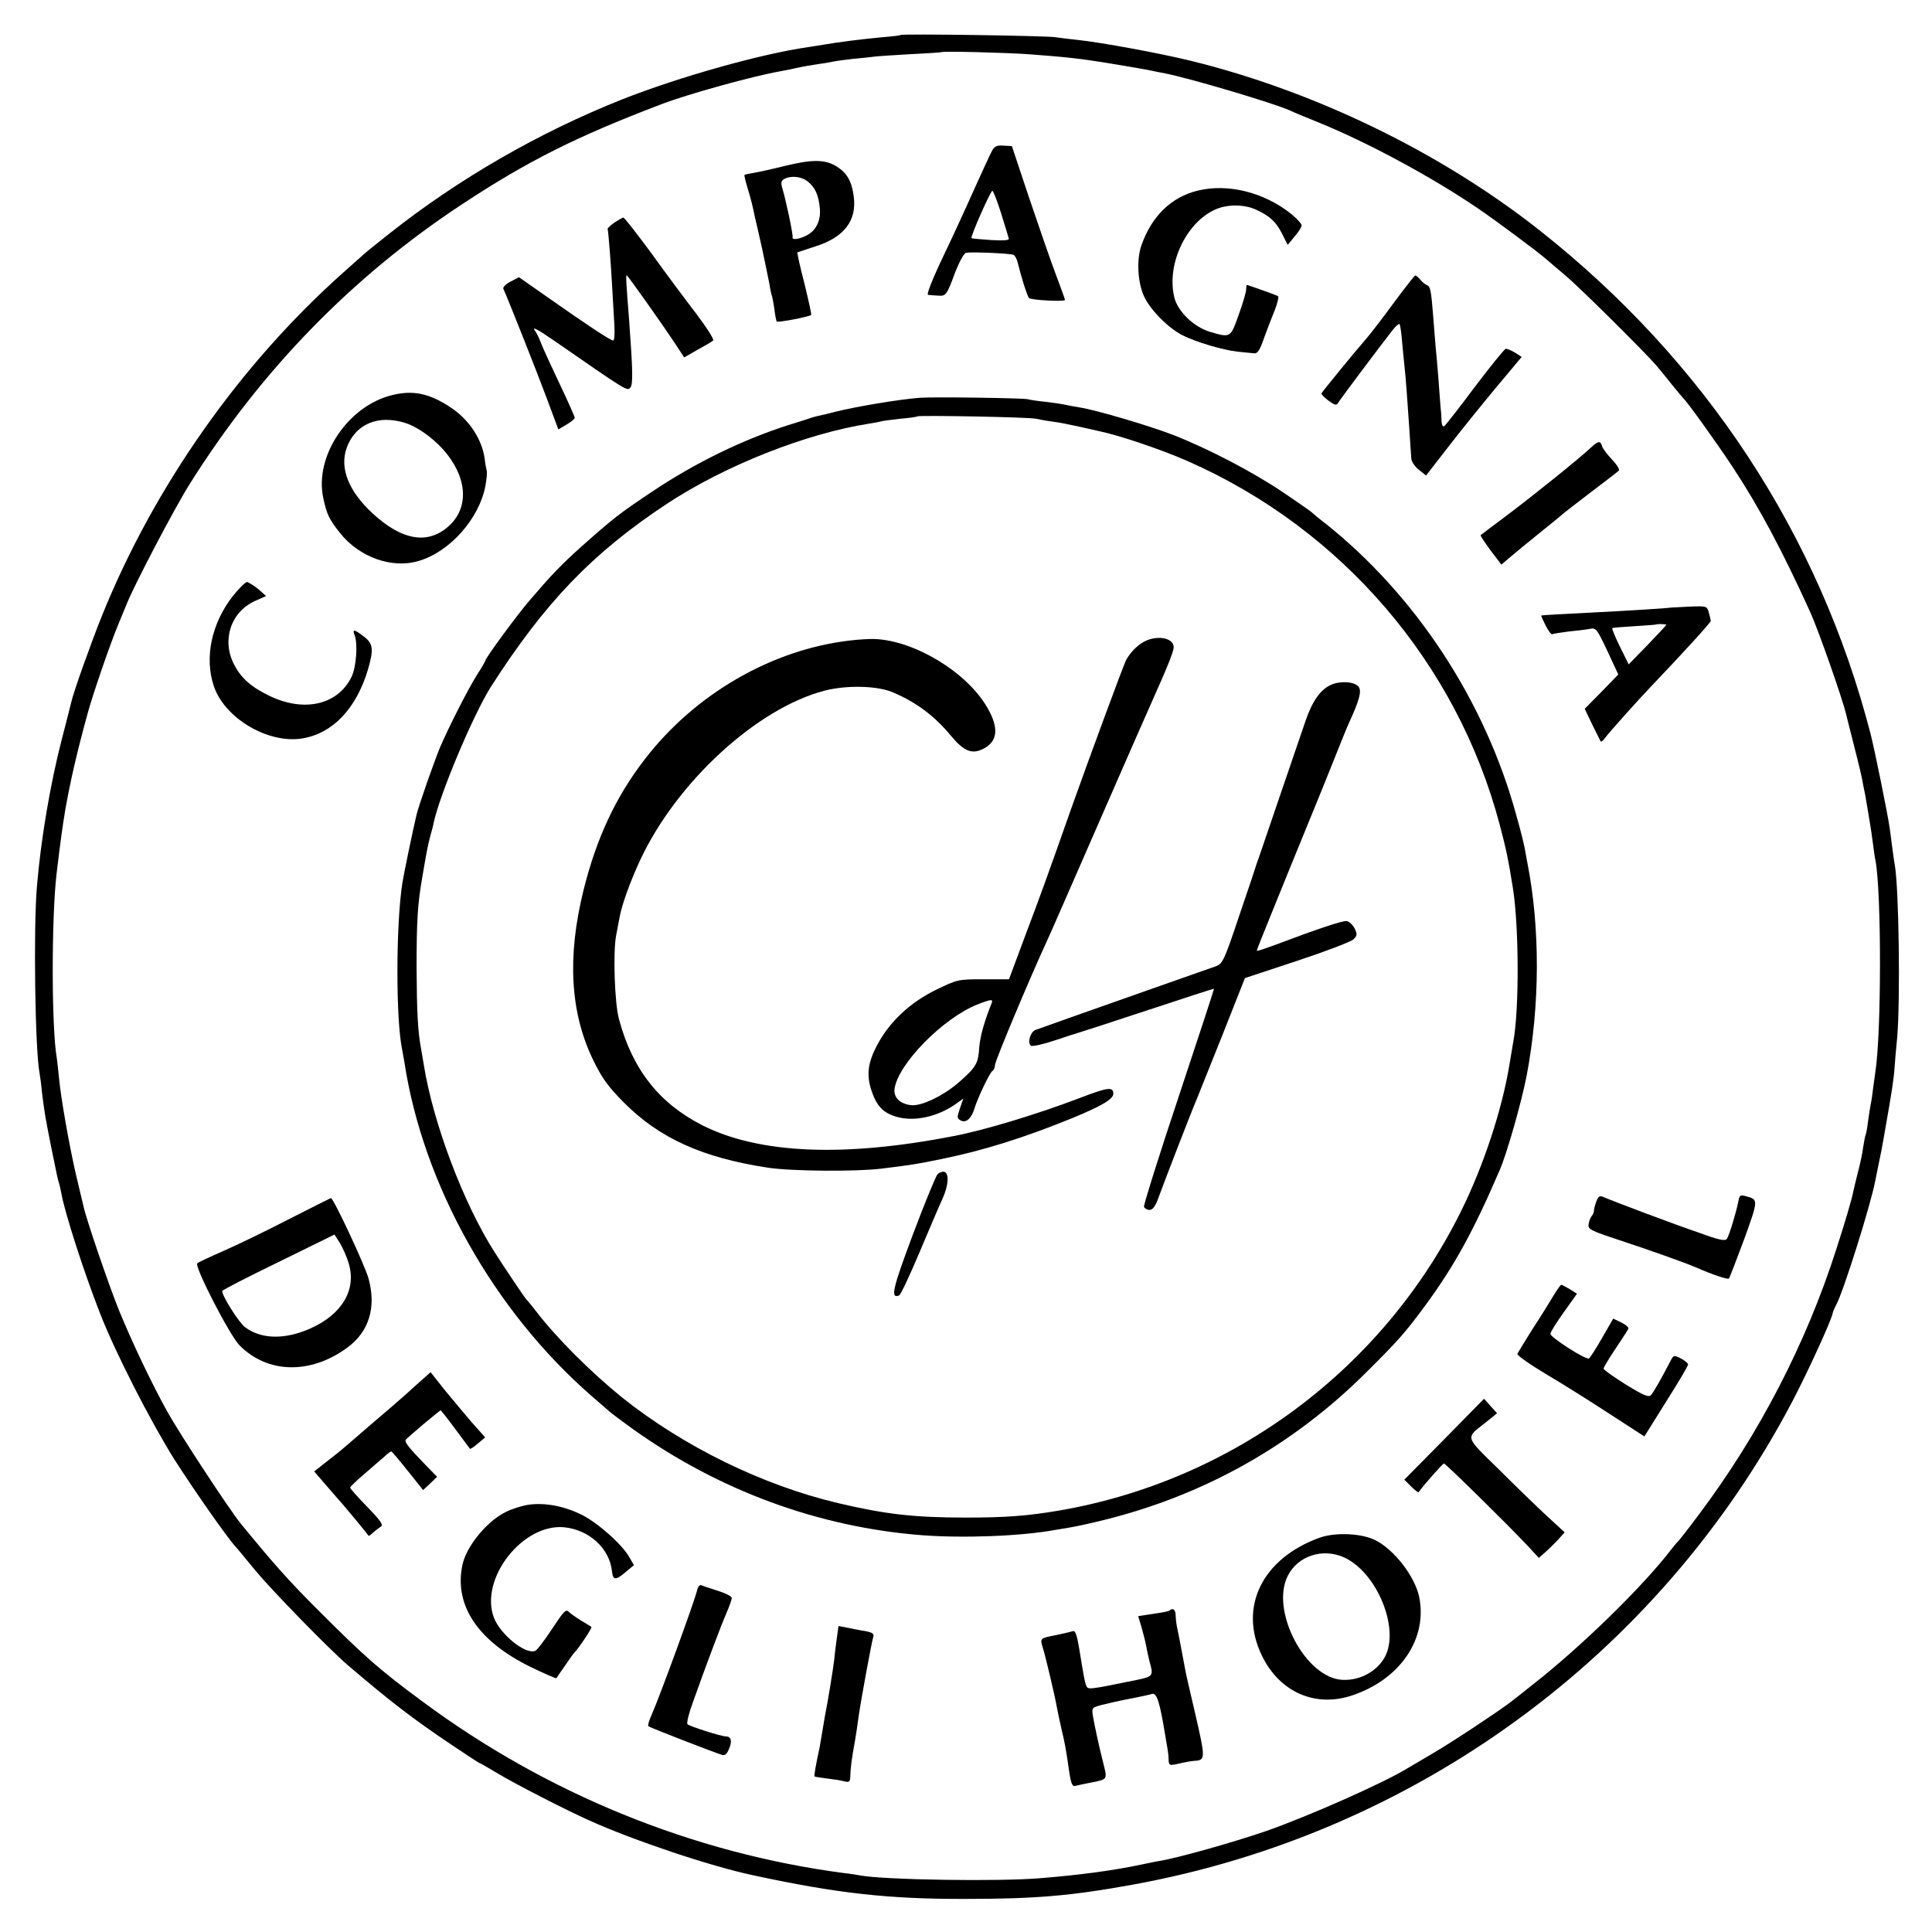
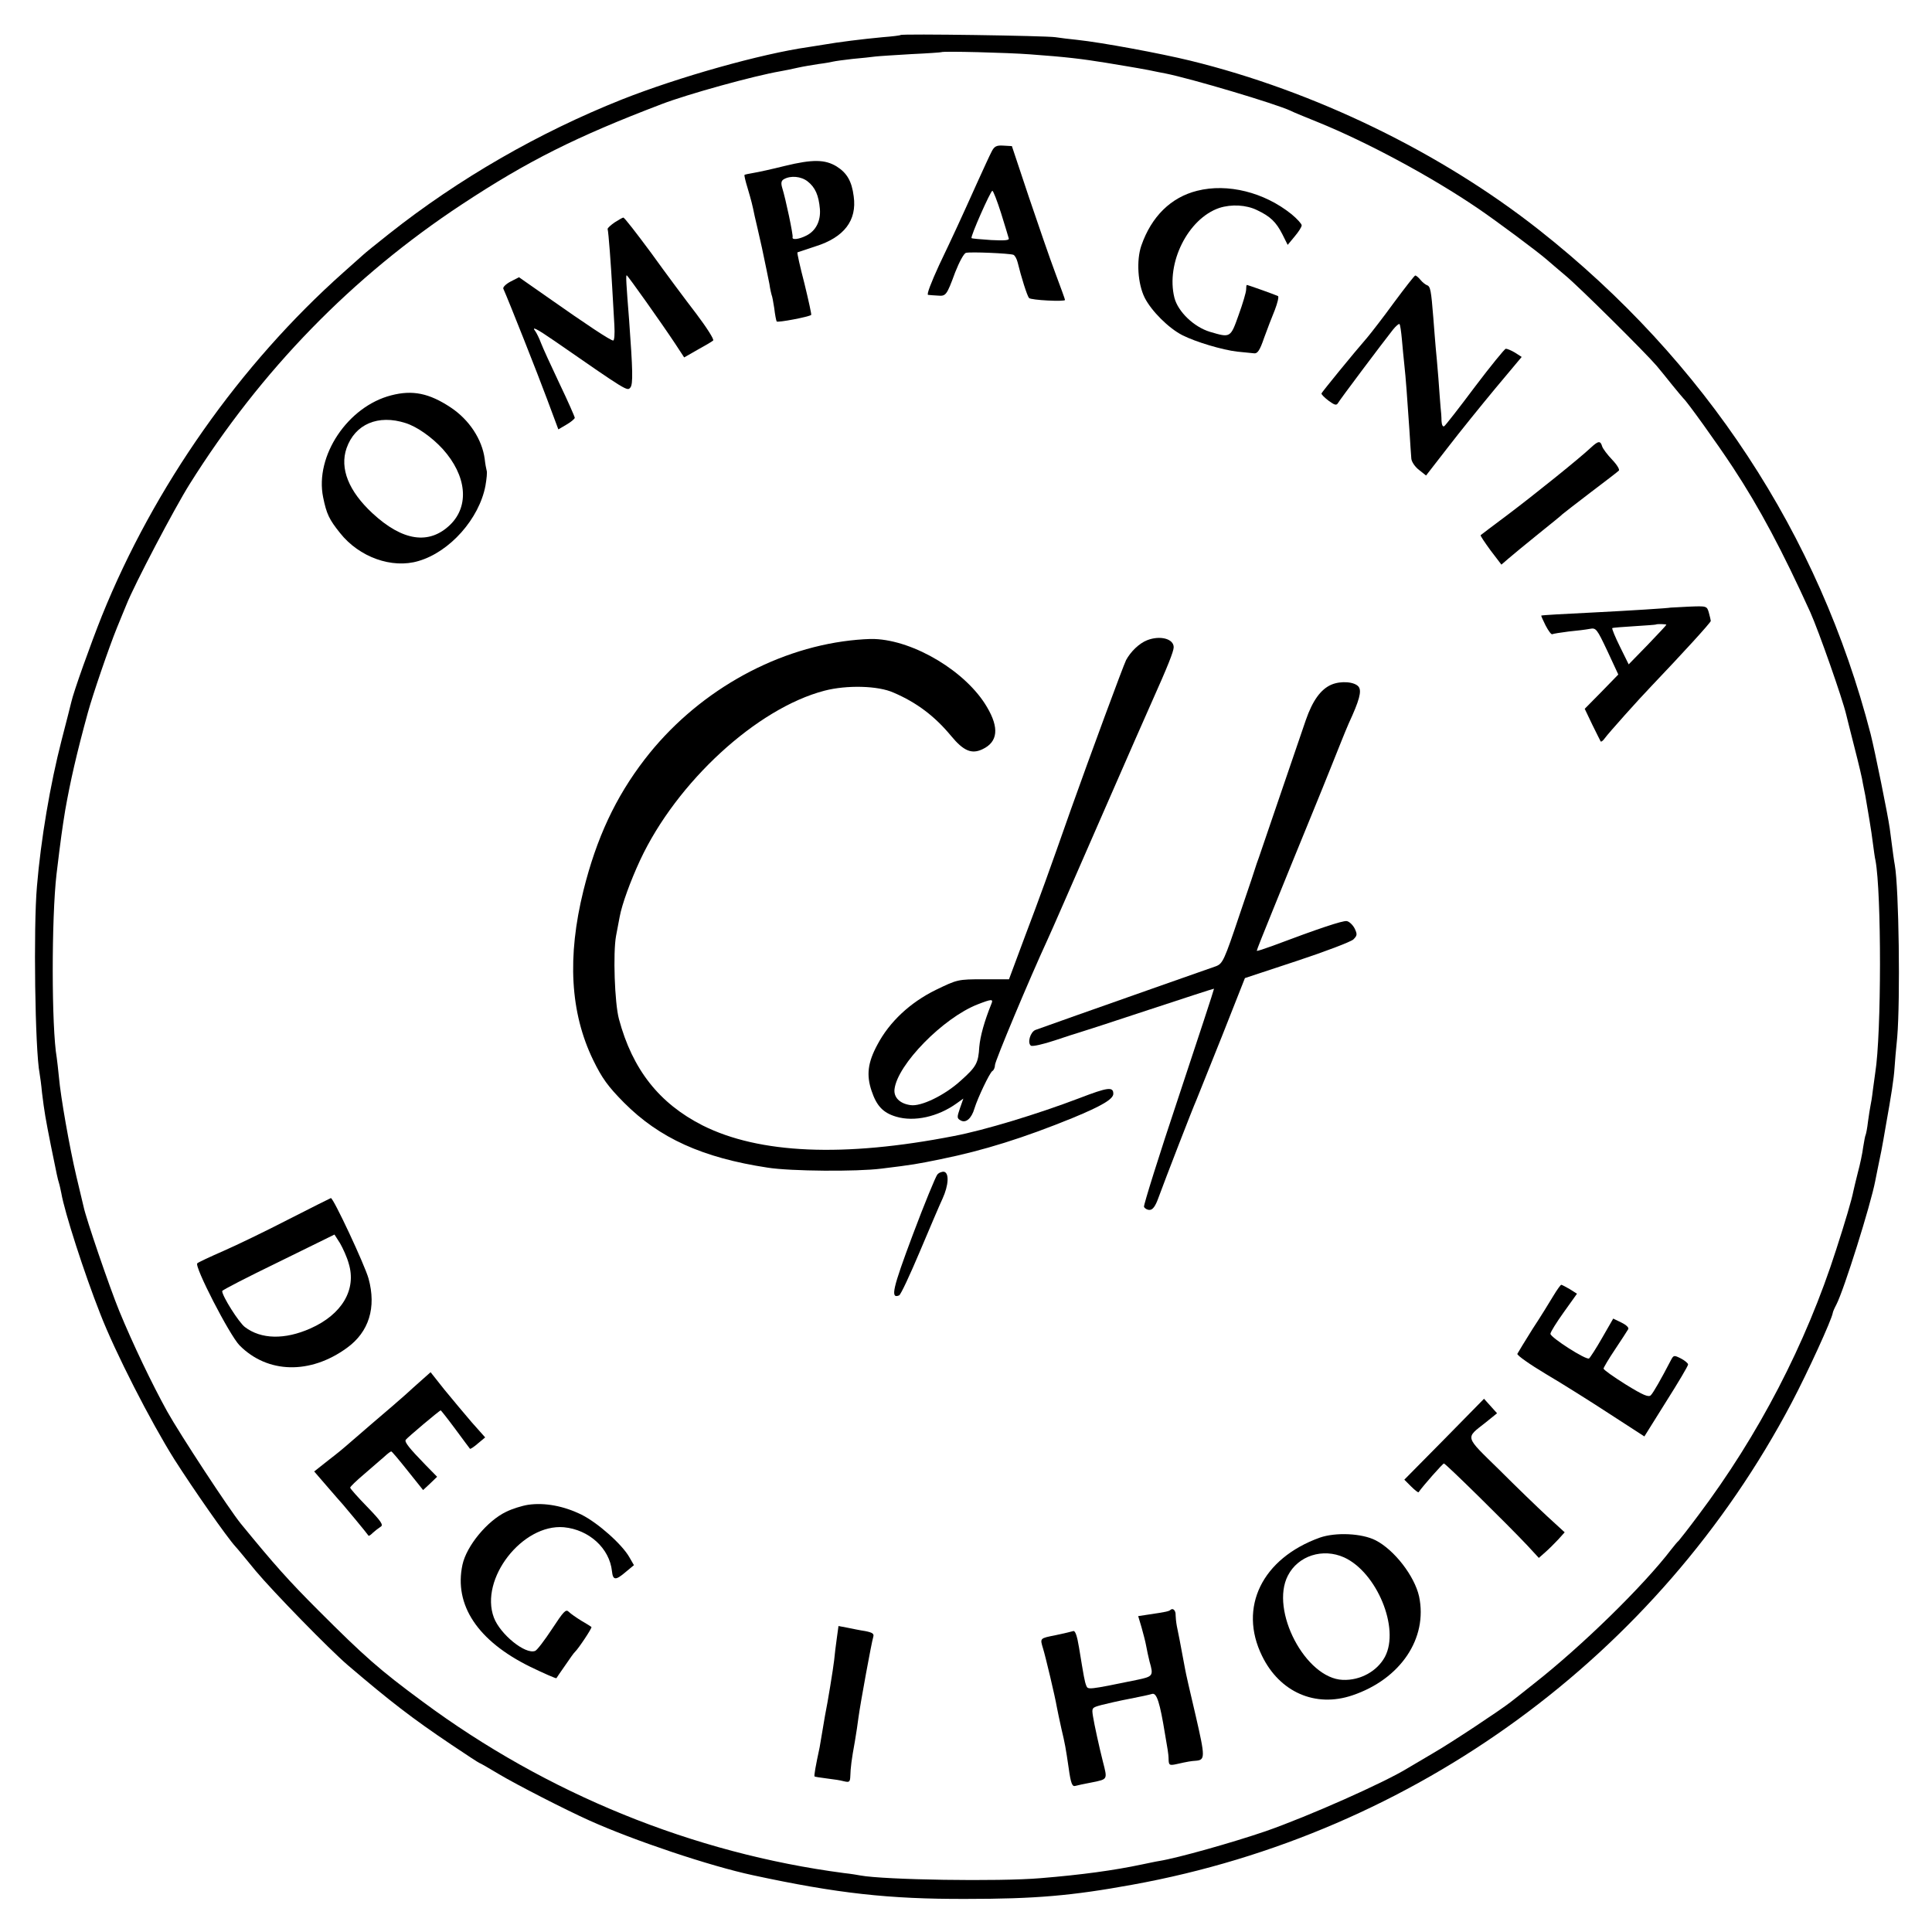
<svg xmlns="http://www.w3.org/2000/svg" version="1.0" width="800pt" height="800pt" viewBox="0 0 800 800" preserveAspectRatio="xMidYMid meet">
  <g transform="translate(0,800) scale(0.1,-0.1)" fill="#000000" stroke="none">
    <path d="M3729 7855 c-2 -2 -35 -6 -74 -9 -85 -8 -182 -20 -245 -31 -14 -2 -42 -7 -63 -10 -196 -28 -537 -124 -772 -217 -344 -137 -676 -328 -965 -557 -52 -41 -100 -80 -106 -86 -6 -5 -43 -38 -82 -73 -429 -382 -784 -887 -1000 -1422 -46 -115 -118 -316 -127 -358 -2 -9 -20 -80 -40 -157 -47 -182 -86 -412 -102 -605 -15 -168 -8 -679 11 -775 2 -11 7 -47 10 -80 10 -81 14 -104 37 -220 26 -128 27 -133 33 -153 3 -9 7 -29 10 -43 13 -77 95 -332 161 -499 62 -160 209 -447 307 -603 79 -124 218 -323 253 -361 6 -6 43 -51 84 -101 71 -85 305 -325 381 -390 177 -151 265 -219 430 -330 61 -41 113 -75 115 -75 2 0 39 -21 82 -47 74 -44 275 -147 373 -191 184 -83 500 -189 678 -227 348 -75 562 -99 882 -98 287 0 438 13 690 59 1169 212 2176 948 2728 1994 69 131 166 344 171 373 0 4 7 20 15 35 32 62 142 413 161 512 3 14 7 36 10 50 12 57 17 80 34 180 22 123 33 192 36 240 1 19 6 76 11 125 13 158 7 616 -10 713 -3 16 -7 43 -21 152 -8 57 -61 318 -79 390 -214 828 -686 1546 -1372 2087 -408 322 -931 576 -1446 702 -123 30 -365 75 -468 86 -30 3 -71 8 -90 11 -39 6 -636 15 -641 9z m536 -80 c152 -11 216 -19 315 -35 30 -5 71 -12 90 -15 19 -3 58 -10 85 -15 28 -6 59 -12 70 -14 106 -21 459 -126 520 -155 11 -6 61 -26 110 -46 205 -83 471 -226 665 -358 75 -51 246 -178 286 -213 12 -11 46 -39 75 -64 55 -45 334 -322 379 -375 14 -17 43 -52 65 -80 22 -27 43 -52 46 -55 14 -12 138 -184 205 -286 110 -167 205 -346 320 -599 35 -78 134 -360 149 -425 2 -8 17 -69 34 -135 17 -66 33 -133 35 -150 3 -16 8 -39 10 -50 2 -11 7 -40 11 -65 4 -25 9 -52 10 -61 2 -9 6 -40 10 -69 4 -29 8 -62 11 -73 25 -134 25 -718 -1 -879 -2 -13 -6 -45 -10 -73 -3 -27 -8 -57 -10 -65 -2 -8 -6 -37 -10 -64 -3 -27 -8 -52 -10 -56 -2 -3 -6 -26 -10 -50 -3 -25 -13 -72 -22 -105 -8 -33 -17 -68 -19 -79 -6 -32 -34 -127 -71 -241 -125 -390 -321 -768 -571 -1100 -41 -55 -78 -102 -81 -105 -4 -3 -17 -18 -30 -35 -117 -153 -372 -402 -571 -558 -47 -37 -89 -71 -95 -75 -42 -33 -247 -169 -320 -211 -49 -29 -97 -57 -105 -62 -97 -60 -412 -200 -590 -262 -138 -47 -361 -110 -440 -123 -14 -2 -45 -9 -70 -14 -118 -25 -250 -43 -420 -57 -174 -15 -649 -7 -747 11 -10 2 -40 7 -68 10 -624 82 -1230 328 -1745 710 -178 131 -242 188 -430 376 -126 126 -183 190 -323 361 -48 59 -252 370 -305 465 -64 116 -142 279 -198 415 -41 100 -139 387 -148 433 -3 12 -16 68 -30 126 -28 119 -65 328 -72 410 -3 30 -7 66 -9 80 -22 125 -22 578 -1 760 18 150 24 191 36 265 21 119 47 234 94 405 20 73 87 269 120 350 15 36 32 79 39 95 33 84 201 403 262 500 296 472 674 860 1128 1159 273 180 473 280 827 415 107 41 381 117 492 136 18 3 51 10 73 15 22 5 60 11 85 15 25 3 52 8 60 10 8 2 44 7 80 11 36 3 79 8 95 10 17 2 84 6 150 10 66 3 121 7 123 8 4 5 276 -2 367 -9z" />
    <path d="M4106 7372 c-8 -15 -34 -72 -59 -127 -72 -160 -96 -212 -158 -342 -33 -72 -53 -123 -46 -124 7 -1 24 -2 40 -3 34 -3 37 1 72 96 17 43 36 79 45 81 18 5 179 -2 196 -8 6 -2 14 -16 18 -32 14 -58 39 -138 47 -147 8 -9 149 -16 149 -8 0 3 -18 52 -40 111 -22 58 -71 201 -110 316 l-70 210 -35 2 c-29 2 -38 -3 -49 -25z m39 -254 c16 -51 30 -98 32 -105 3 -8 -16 -10 -73 -7 -43 3 -80 6 -81 8 -6 5 79 196 86 196 4 0 20 -42 36 -92z" />
    <path d="M3250 7313 c-52 -13 -111 -26 -130 -29 -19 -3 -36 -7 -37 -8 -2 -2 4 -27 13 -56 15 -51 19 -66 29 -115 3 -11 16 -70 30 -131 13 -62 27 -129 31 -150 3 -22 8 -42 9 -45 2 -3 7 -28 11 -55 3 -27 8 -52 10 -55 3 -6 134 19 143 27 2 1 -11 60 -28 130 -18 69 -31 127 -29 129 2 1 35 12 75 25 118 37 172 107 158 207 -8 63 -28 97 -71 124 -48 29 -99 30 -214 2z m94 -64 c32 -25 46 -58 51 -114 4 -49 -16 -90 -55 -110 -31 -16 -62 -20 -58 -7 3 8 -29 160 -43 204 -6 20 -4 30 7 36 28 16 71 12 98 -9z" />
    <path d="M4957 7210 c-108 -27 -189 -106 -231 -227 -21 -61 -15 -158 14 -216 28 -55 99 -126 156 -155 55 -28 166 -61 227 -68 29 -3 60 -6 70 -7 14 -2 24 13 41 63 13 36 33 88 45 117 11 29 17 54 13 57 -7 4 -124 46 -129 46 -2 0 -3 -9 -3 -19 0 -11 -14 -58 -31 -105 -34 -96 -34 -95 -119 -70 -66 20 -132 83 -147 141 -36 143 56 328 186 372 50 16 111 13 156 -9 55 -26 79 -49 105 -100 l22 -44 29 35 c16 19 29 39 29 46 0 6 -19 27 -42 46 -113 91 -265 129 -391 97z" />
    <path d="M2545 7079 c-16 -11 -29 -23 -29 -27 4 -15 14 -152 19 -242 3 -52 7 -123 9 -157 2 -36 0 -63 -5 -63 -11 0 -108 64 -277 183 l-113 79 -35 -18 c-19 -10 -32 -23 -30 -29 24 -54 144 -357 181 -457 l47 -126 34 20 c19 11 34 24 34 28 0 4 -28 68 -63 141 -35 74 -70 150 -77 169 -7 19 -18 41 -23 48 -18 23 4 12 81 -41 300 -208 299 -207 312 -192 12 14 10 74 -5 280 -12 151 -14 185 -10 185 4 0 145 -199 200 -282 l38 -58 56 32 c31 17 60 34 64 38 5 4 -27 54 -70 111 -44 57 -128 170 -187 252 -60 81 -111 147 -115 146 -3 0 -19 -9 -36 -20z" />
    <path d="M5772 6747 c-45 -62 -95 -126 -110 -144 -60 -69 -187 -225 -190 -232 -1 -4 12 -17 29 -30 26 -19 33 -21 40 -9 7 13 182 246 227 303 12 15 25 26 27 23 3 -3 7 -31 10 -64 3 -32 7 -79 10 -104 6 -53 12 -138 21 -270 3 -52 7 -106 8 -119 1 -13 15 -34 32 -47 l29 -23 90 116 c50 65 139 175 198 246 l108 129 -28 18 c-15 9 -32 16 -38 16 -5 -1 -63 -72 -128 -158 -65 -87 -122 -160 -127 -163 -6 -3 -10 6 -11 22 0 15 -2 42 -4 58 -1 17 -6 71 -9 120 -4 50 -9 106 -11 125 -2 19 -6 76 -10 125 -9 113 -12 129 -26 134 -6 2 -19 12 -27 22 -9 11 -19 19 -22 18 -3 0 -42 -50 -88 -112z" />
    <path d="M1620 6363 c-180 -46 -317 -251 -282 -422 14 -69 25 -92 70 -148 79 -100 215 -149 325 -116 130 38 251 175 277 311 5 29 8 57 5 64 -2 7 -6 29 -8 48 -11 81 -64 162 -141 213 -89 59 -158 73 -246 50z m60 -115 c47 -15 108 -58 153 -107 99 -110 112 -235 31 -314 -87 -84 -197 -68 -322 48 -98 91 -136 185 -107 269 35 100 131 141 245 104z" />
-     <path d="M3810 6353 c-90 -7 -262 -36 -351 -58 -30 -8 -64 -16 -75 -18 -10 -2 -26 -7 -34 -10 -8 -3 -46 -15 -85 -27 -188 -60 -386 -156 -565 -276 -135 -90 -159 -109 -290 -225 -87 -78 -127 -120 -216 -224 -52 -60 -184 -240 -184 -250 0 -2 -15 -29 -34 -58 -35 -55 -117 -215 -154 -302 -22 -52 -88 -240 -97 -278 -13 -53 -54 -250 -59 -284 -27 -175 -27 -564 -1 -688 2 -11 6 -33 9 -50 77 -510 370 -1032 775 -1385 35 -30 69 -60 75 -65 6 -6 49 -38 96 -72 357 -255 770 -407 1198 -440 173 -13 411 -4 552 22 8 1 35 6 60 10 25 4 90 18 145 32 414 103 782 310 1085 613 133 132 162 166 243 276 121 165 199 308 307 559 30 69 90 281 111 388 56 293 57 615 3 887 -3 14 -7 39 -10 55 -3 17 -18 79 -35 138 -129 474 -417 913 -794 1212 -28 21 -52 42 -55 45 -3 3 -53 38 -112 78 -128 87 -315 184 -460 241 -105 40 -318 103 -388 114 -19 3 -46 8 -59 11 -13 3 -49 8 -80 12 -31 3 -65 8 -76 11 -25 5 -385 10 -445 6z m480 -87 c14 -3 45 -9 70 -12 25 -3 74 -13 110 -21 36 -8 72 -16 80 -18 80 -16 261 -77 367 -124 639 -281 1116 -837 1293 -1506 26 -98 36 -145 55 -265 25 -161 26 -504 1 -635 -2 -11 -9 -54 -16 -95 -30 -183 -107 -418 -200 -605 -323 -653 -944 -1116 -1665 -1240 -130 -22 -221 -29 -385 -29 -215 0 -335 14 -530 60 -313 74 -641 235 -895 438 -126 102 -271 246 -355 356 -19 25 -38 47 -41 50 -6 6 -91 132 -131 195 -129 202 -254 533 -293 775 -4 25 -9 54 -11 65 -14 73 -18 155 -19 335 0 199 4 266 24 380 19 112 22 126 32 165 6 22 13 47 14 55 26 122 164 449 237 565 224 350 420 554 728 758 241 159 577 292 840 333 19 3 41 7 47 9 7 2 43 7 80 11 38 3 70 8 72 10 6 5 464 -3 491 -10z" />
    <path d="M3521 5348 c-324 -37 -643 -221 -852 -493 -120 -156 -199 -325 -253 -542 -68 -275 -55 -506 40 -702 37 -76 61 -109 127 -176 147 -148 326 -229 596 -270 95 -15 369 -17 471 -4 131 16 147 19 245 39 178 36 346 89 547 171 121 50 168 78 168 100 0 30 -23 27 -140 -18 -176 -67 -394 -133 -520 -157 -456 -89 -806 -74 -1041 44 -179 91 -290 231 -346 440 -18 66 -25 275 -12 345 5 28 12 63 15 79 9 50 44 147 85 235 151 323 483 628 763 701 92 24 222 21 286 -8 96 -41 171 -98 238 -179 52 -63 86 -77 131 -55 63 30 69 88 18 174 -85 146 -301 276 -466 282 -20 1 -65 -2 -100 -6z" />
    <path d="M4750 5349 c-33 -13 -68 -47 -87 -82 -12 -24 -149 -395 -228 -617 -91 -259 -130 -367 -190 -525 l-67 -180 -107 0 c-105 0 -107 -1 -196 -44 -106 -52 -192 -132 -242 -227 -40 -74 -46 -126 -24 -191 21 -63 48 -91 102 -107 74 -22 172 -1 250 55 l28 20 -14 -40 c-13 -38 -13 -42 4 -51 21 -11 44 9 56 50 13 43 63 148 74 155 6 3 11 15 11 25 0 16 141 353 218 520 12 25 109 248 217 495 108 248 205 468 215 490 65 145 90 208 90 225 0 35 -56 50 -110 29z m-645 -1506 c-29 -72 -46 -133 -50 -178 -4 -67 -12 -82 -77 -140 -67 -61 -165 -108 -208 -101 -44 6 -70 32 -66 66 12 102 201 295 344 351 59 23 66 23 57 2z" />
    <path d="M5513 5165 c-44 -19 -78 -66 -106 -147 -14 -40 -62 -181 -107 -313 -45 -132 -84 -247 -87 -255 -3 -8 -7 -19 -9 -25 -1 -5 -33 -101 -71 -212 -64 -191 -70 -203 -98 -214 -16 -6 -118 -41 -225 -79 -265 -93 -501 -177 -523 -185 -21 -9 -34 -54 -18 -65 7 -4 51 6 99 22 48 16 94 31 102 33 8 2 137 44 285 93 149 49 271 89 272 88 1 -1 -65 -202 -146 -446 -82 -245 -146 -450 -144 -457 3 -7 13 -13 23 -13 13 0 24 15 36 48 27 74 143 374 158 407 7 17 55 137 107 267 l94 238 215 71 c118 39 223 79 234 89 16 16 17 21 5 46 -8 15 -23 29 -33 30 -17 2 -114 -30 -305 -102 -36 -13 -65 -23 -67 -21 -1 1 30 79 68 172 38 94 112 276 165 405 53 129 104 258 115 285 11 28 26 64 33 80 44 95 54 133 41 151 -16 21 -73 26 -113 9z" />
    <path d="M3881 3136 c-7 -9 -53 -120 -101 -248 -84 -224 -94 -267 -57 -252 7 3 45 85 86 182 41 97 83 196 94 219 25 55 28 106 6 111 -9 1 -22 -4 -28 -12z" />
    <path d="M6587 6146 c-48 -45 -232 -193 -342 -276 -60 -45 -112 -84 -114 -86 -2 -2 17 -30 41 -63 l45 -59 29 25 c16 14 72 60 124 102 52 42 97 78 100 82 3 3 55 43 115 89 61 46 114 87 118 91 5 4 -7 24 -27 45 -20 21 -39 46 -42 56 -7 24 -16 23 -47 -6z" />
-     <path d="M965 5533 c-89 -113 -119 -255 -80 -373 44 -133 223 -240 365 -218 127 20 226 124 274 287 24 83 21 106 -17 135 -42 32 -49 32 -38 4 13 -37 6 -130 -13 -170 -56 -116 -195 -149 -339 -80 -77 37 -119 74 -148 131 -52 101 -13 218 88 263 l45 20 -33 29 c-19 15 -40 28 -46 29 -7 0 -33 -26 -58 -57z" />
    <path d="M6917 5484 c-3 -2 -177 -13 -317 -20 -124 -6 -213 -11 -218 -13 -1 -1 7 -19 18 -41 12 -23 24 -39 28 -36 4 2 35 7 67 11 33 3 72 8 88 11 26 5 29 1 73 -92 l45 -97 -69 -71 -70 -71 31 -65 c18 -36 33 -67 35 -70 2 -3 10 3 17 13 15 21 141 162 195 218 122 128 245 262 244 268 0 3 -4 19 -8 34 -8 28 -9 28 -83 25 -41 -2 -75 -4 -76 -4z m-17 -71 c0 -2 -35 -39 -78 -84 l-78 -80 -36 73 c-20 40 -34 75 -32 77 1 2 43 5 91 8 48 3 89 6 90 7 3 3 43 2 43 -1z" />
-     <path d="M6610 3025 c-5 -14 -10 -32 -10 -39 0 -6 -4 -16 -9 -21 -5 -6 -11 -21 -13 -34 -3 -21 6 -26 127 -66 122 -40 274 -94 320 -114 68 -30 129 -50 134 -45 3 3 31 76 63 162 59 163 59 165 10 178 -27 8 -29 6 -35 -26 -8 -40 -36 -134 -46 -149 -7 -11 -29 -7 -117 25 -100 34 -355 130 -396 148 -14 6 -20 2 -28 -19z" />
    <path d="M1195 2951 c-93 -48 -215 -107 -270 -131 -55 -24 -104 -47 -108 -51 -14 -11 133 -297 175 -340 116 -117 293 -121 445 -10 91 66 122 167 89 287 -16 57 -146 335 -156 333 -3 -1 -81 -40 -175 -88z m249 -183 c33 -108 -28 -211 -159 -269 -106 -47 -204 -45 -271 6 -25 19 -94 128 -94 149 0 4 105 58 233 120 l232 114 23 -36 c12 -21 29 -58 36 -84z" />
    <path d="M6432 2634 c-15 -25 -53 -87 -86 -137 -32 -51 -60 -97 -63 -103 -2 -6 52 -44 119 -84 68 -40 187 -115 265 -166 l142 -92 90 144 c50 79 91 148 91 154 0 5 -13 16 -30 25 -28 14 -30 14 -41 -7 -41 -79 -73 -135 -83 -145 -9 -10 -31 -1 -104 44 -51 32 -92 61 -92 66 0 4 21 40 48 80 26 39 50 76 54 83 4 6 -7 17 -27 27 l-35 17 -46 -80 c-25 -44 -50 -82 -54 -85 -12 -8 -160 87 -160 102 0 7 25 47 55 89 l55 77 -30 19 c-17 10 -33 18 -35 18 -3 0 -18 -21 -33 -46z" />
    <path d="M1747 2286 c-20 -18 -51 -45 -69 -62 -18 -16 -80 -70 -138 -119 -58 -50 -107 -92 -110 -95 -3 -3 -33 -28 -67 -54 l-62 -49 57 -66 c31 -36 59 -68 62 -71 5 -5 102 -122 106 -129 2 -2 10 4 19 13 9 8 23 19 31 24 13 7 2 23 -55 82 -39 40 -71 76 -71 80 0 4 26 29 58 56 31 27 68 59 82 71 14 13 27 23 30 23 3 0 33 -36 68 -80 l64 -80 29 27 29 28 -49 50 c-66 68 -87 94 -81 103 5 8 140 122 145 122 1 0 29 -35 60 -77 32 -43 59 -80 61 -82 2 -2 17 8 33 22 l30 25 -56 63 c-30 35 -81 96 -113 135 l-57 72 -36 -32z" />
    <path d="M5980 2040 l-165 -167 28 -28 c15 -15 29 -26 31 -24 18 26 100 119 105 119 7 0 263 -252 345 -339 l48 -52 26 23 c15 13 39 37 54 53 l27 30 -72 66 c-40 37 -130 124 -200 194 -144 141 -140 128 -55 195 l47 38 -27 30 -27 30 -165 -168z" />
    <path d="M2187 1769 c-26 -4 -67 -17 -91 -29 -78 -37 -164 -141 -181 -219 -36 -167 63 -316 281 -423 58 -28 106 -49 108 -47 1 2 18 27 37 54 19 28 36 52 40 55 14 13 72 100 68 103 -2 2 -21 14 -42 26 -21 13 -44 29 -52 37 -12 12 -21 2 -69 -71 -31 -47 -62 -88 -70 -91 -41 -16 -145 69 -171 138 -60 160 118 389 290 374 104 -10 189 -87 199 -182 4 -38 15 -39 56 -4 l35 29 -19 33 c-30 53 -130 142 -198 176 -73 36 -152 51 -221 41z" />
    <path d="M5465 1633 c-239 -86 -338 -289 -239 -490 73 -150 221 -215 374 -163 199 67 313 236 276 410 -19 84 -102 192 -180 232 -57 29 -165 34 -231 11z m101 -82 c135 -62 231 -293 169 -411 -32 -60 -102 -99 -175 -96 -154 6 -302 288 -227 432 42 82 144 115 233 75z" />
-     <path d="M2886 1413 c-13 -52 -154 -437 -187 -512 -11 -24 -18 -46 -14 -49 5 -5 267 -107 306 -119 11 -3 20 5 28 26 14 32 8 51 -14 51 -19 0 -147 41 -158 50 -5 4 5 45 22 91 51 144 118 322 140 372 12 27 21 54 21 60 0 7 -26 20 -58 30 -31 10 -62 20 -68 23 -7 3 -15 -8 -18 -23z" />
    <path d="M4847 1334 c-6 -6 -20 -9 -88 -19 l-46 -7 14 -47 c7 -25 16 -59 19 -76 3 -16 9 -46 14 -65 17 -59 15 -62 -52 -76 -204 -42 -203 -41 -210 -24 -7 18 -10 36 -30 158 -8 49 -16 71 -24 68 -7 -2 -39 -10 -73 -17 -66 -13 -65 -12 -52 -55 10 -32 50 -200 57 -242 3 -15 11 -55 19 -90 15 -63 18 -80 30 -162 9 -66 15 -79 28 -75 7 2 38 9 71 15 63 13 62 11 43 85 -15 59 -36 155 -41 187 -6 37 -5 37 35 48 23 6 76 18 118 26 42 8 83 17 92 20 19 5 32 -37 53 -166 4 -25 9 -54 11 -65 2 -11 4 -30 4 -43 1 -21 4 -23 32 -17 48 11 63 13 79 14 41 3 41 13 1 187 -22 93 -42 180 -44 194 -20 108 -29 154 -34 177 -3 16 -5 36 -5 45 1 19 -11 31 -21 22z" />
    <path d="M3465 1216 c-4 -28 -9 -69 -11 -91 -4 -35 -26 -171 -38 -230 -2 -11 -7 -40 -11 -65 -4 -25 -9 -54 -11 -65 -17 -79 -24 -119 -21 -121 1 -1 23 -5 49 -8 26 -3 59 -8 73 -12 22 -5 25 -3 26 22 1 34 5 68 19 144 5 30 12 75 15 100 8 59 54 310 61 332 4 13 -3 18 -33 24 -21 3 -54 10 -74 14 l-37 7 -7 -51z" />
  </g>
</svg>